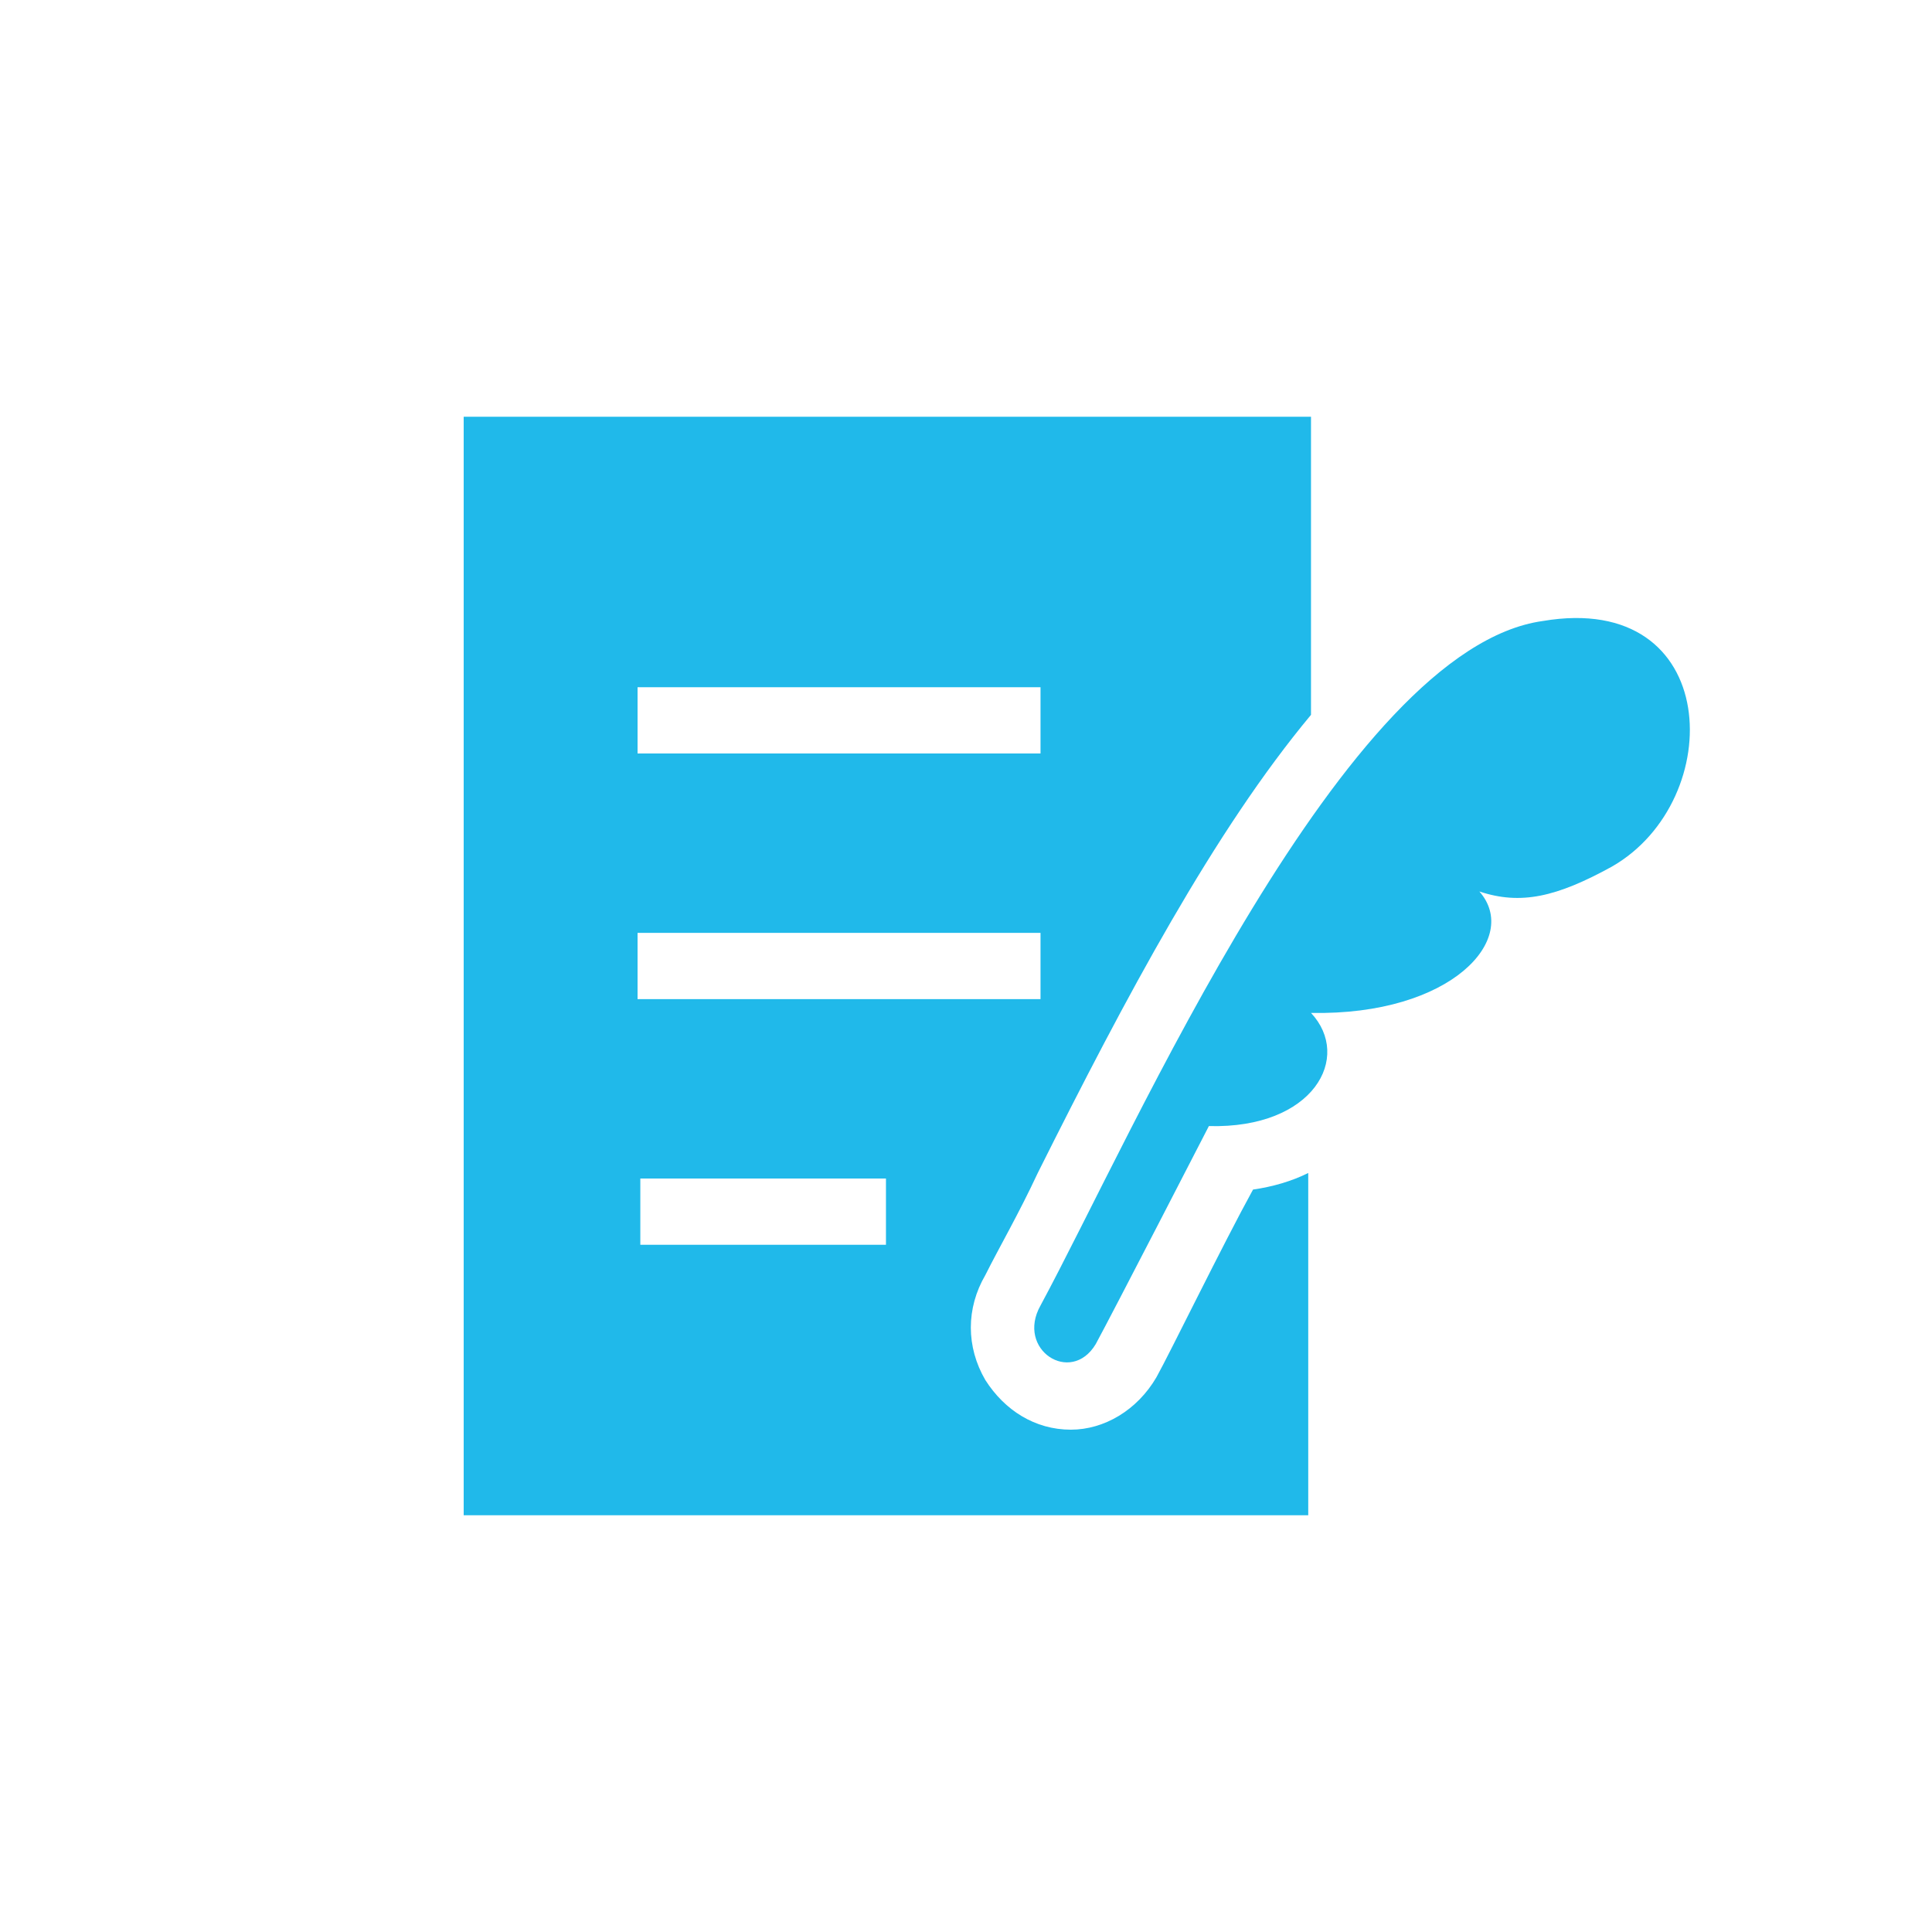
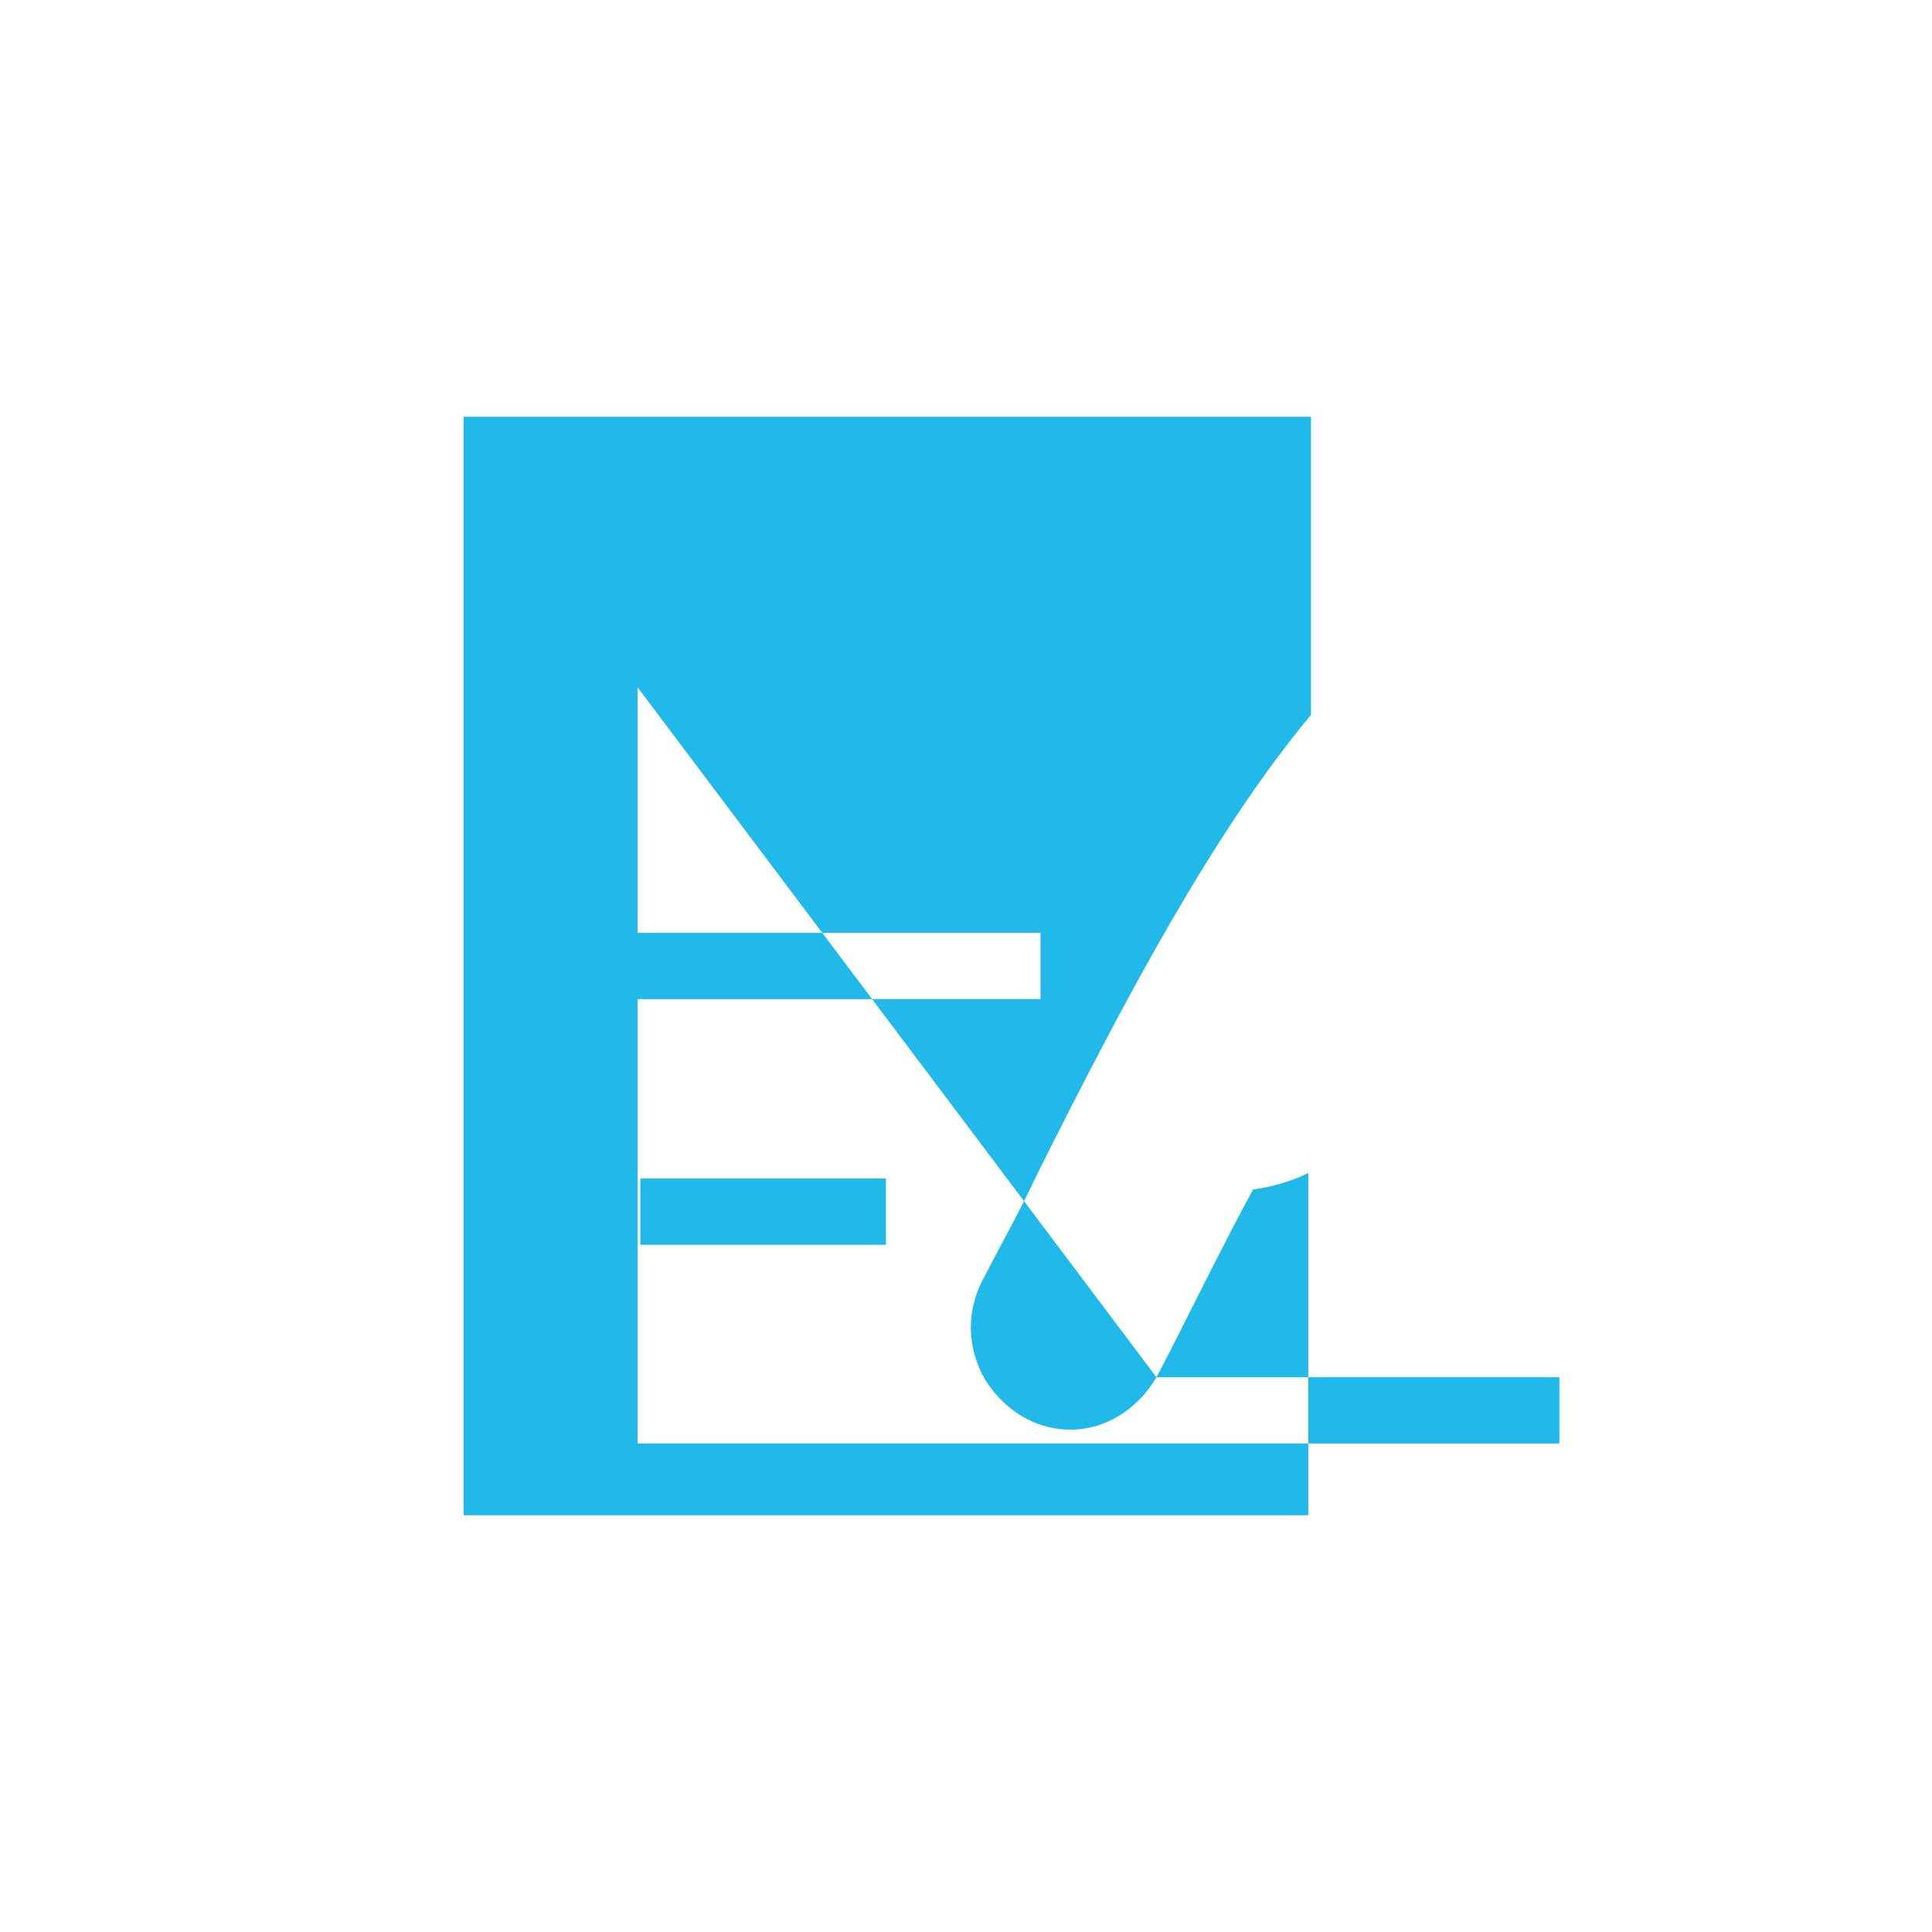
<svg xmlns="http://www.w3.org/2000/svg" version="1.1" id="l" x="0px" y="0px" width="70px" height="70px" viewBox="0 0 70 70" style="enable-background:new 0 0 70 70;" xml:space="preserve">
  <style type="text/css">
	.st0{fill:#20B9EA;}
</style>
  <g>
-     <path class="st0" d="M55.9,22.5c-7.2,1-14.8,18.5-18.2,24.8c-0.9,1.6,1.1,2.9,2,1.4c0.6-1.1,4.1-7.9,4.1-7.9   c3.8,0.1,5.2-2.5,3.7-4.1c5.1,0.1,7.6-2.7,6.1-4.4c1.5,0.5,2.8,0.2,4.8-0.9C62.6,29,62.4,21.4,55.9,22.5z" />
-     <path class="st0" d="M41.9,49.9c-0.7,1.2-1.9,1.9-3.1,1.9c-1.3,0-2.4-0.7-3.1-1.8c-0.7-1.2-0.7-2.6,0-3.8c0.5-1,1.2-2.2,1.9-3.7   c3.2-6.4,6.4-12.4,9.9-16.6V15.1H16.8v39.8h30.6V42.5c-0.6,0.3-1.3,0.5-2,0.6C44.3,45.1,42.4,49,41.9,49.9z M23.1,24.9h14.6v2.4   H23.1V24.9z M23.1,33.8h14.6v2.4H23.1V33.8z M32.1,45.1h-8.9v-2.4h8.9V45.1z" />
+     <path class="st0" d="M41.9,49.9c-0.7,1.2-1.9,1.9-3.1,1.9c-1.3,0-2.4-0.7-3.1-1.8c-0.7-1.2-0.7-2.6,0-3.8c0.5-1,1.2-2.2,1.9-3.7   c3.2-6.4,6.4-12.4,9.9-16.6V15.1H16.8v39.8h30.6V42.5c-0.6,0.3-1.3,0.5-2,0.6C44.3,45.1,42.4,49,41.9,49.9z h14.6v2.4   H23.1V24.9z M23.1,33.8h14.6v2.4H23.1V33.8z M32.1,45.1h-8.9v-2.4h8.9V45.1z" />
  </g>
</svg>